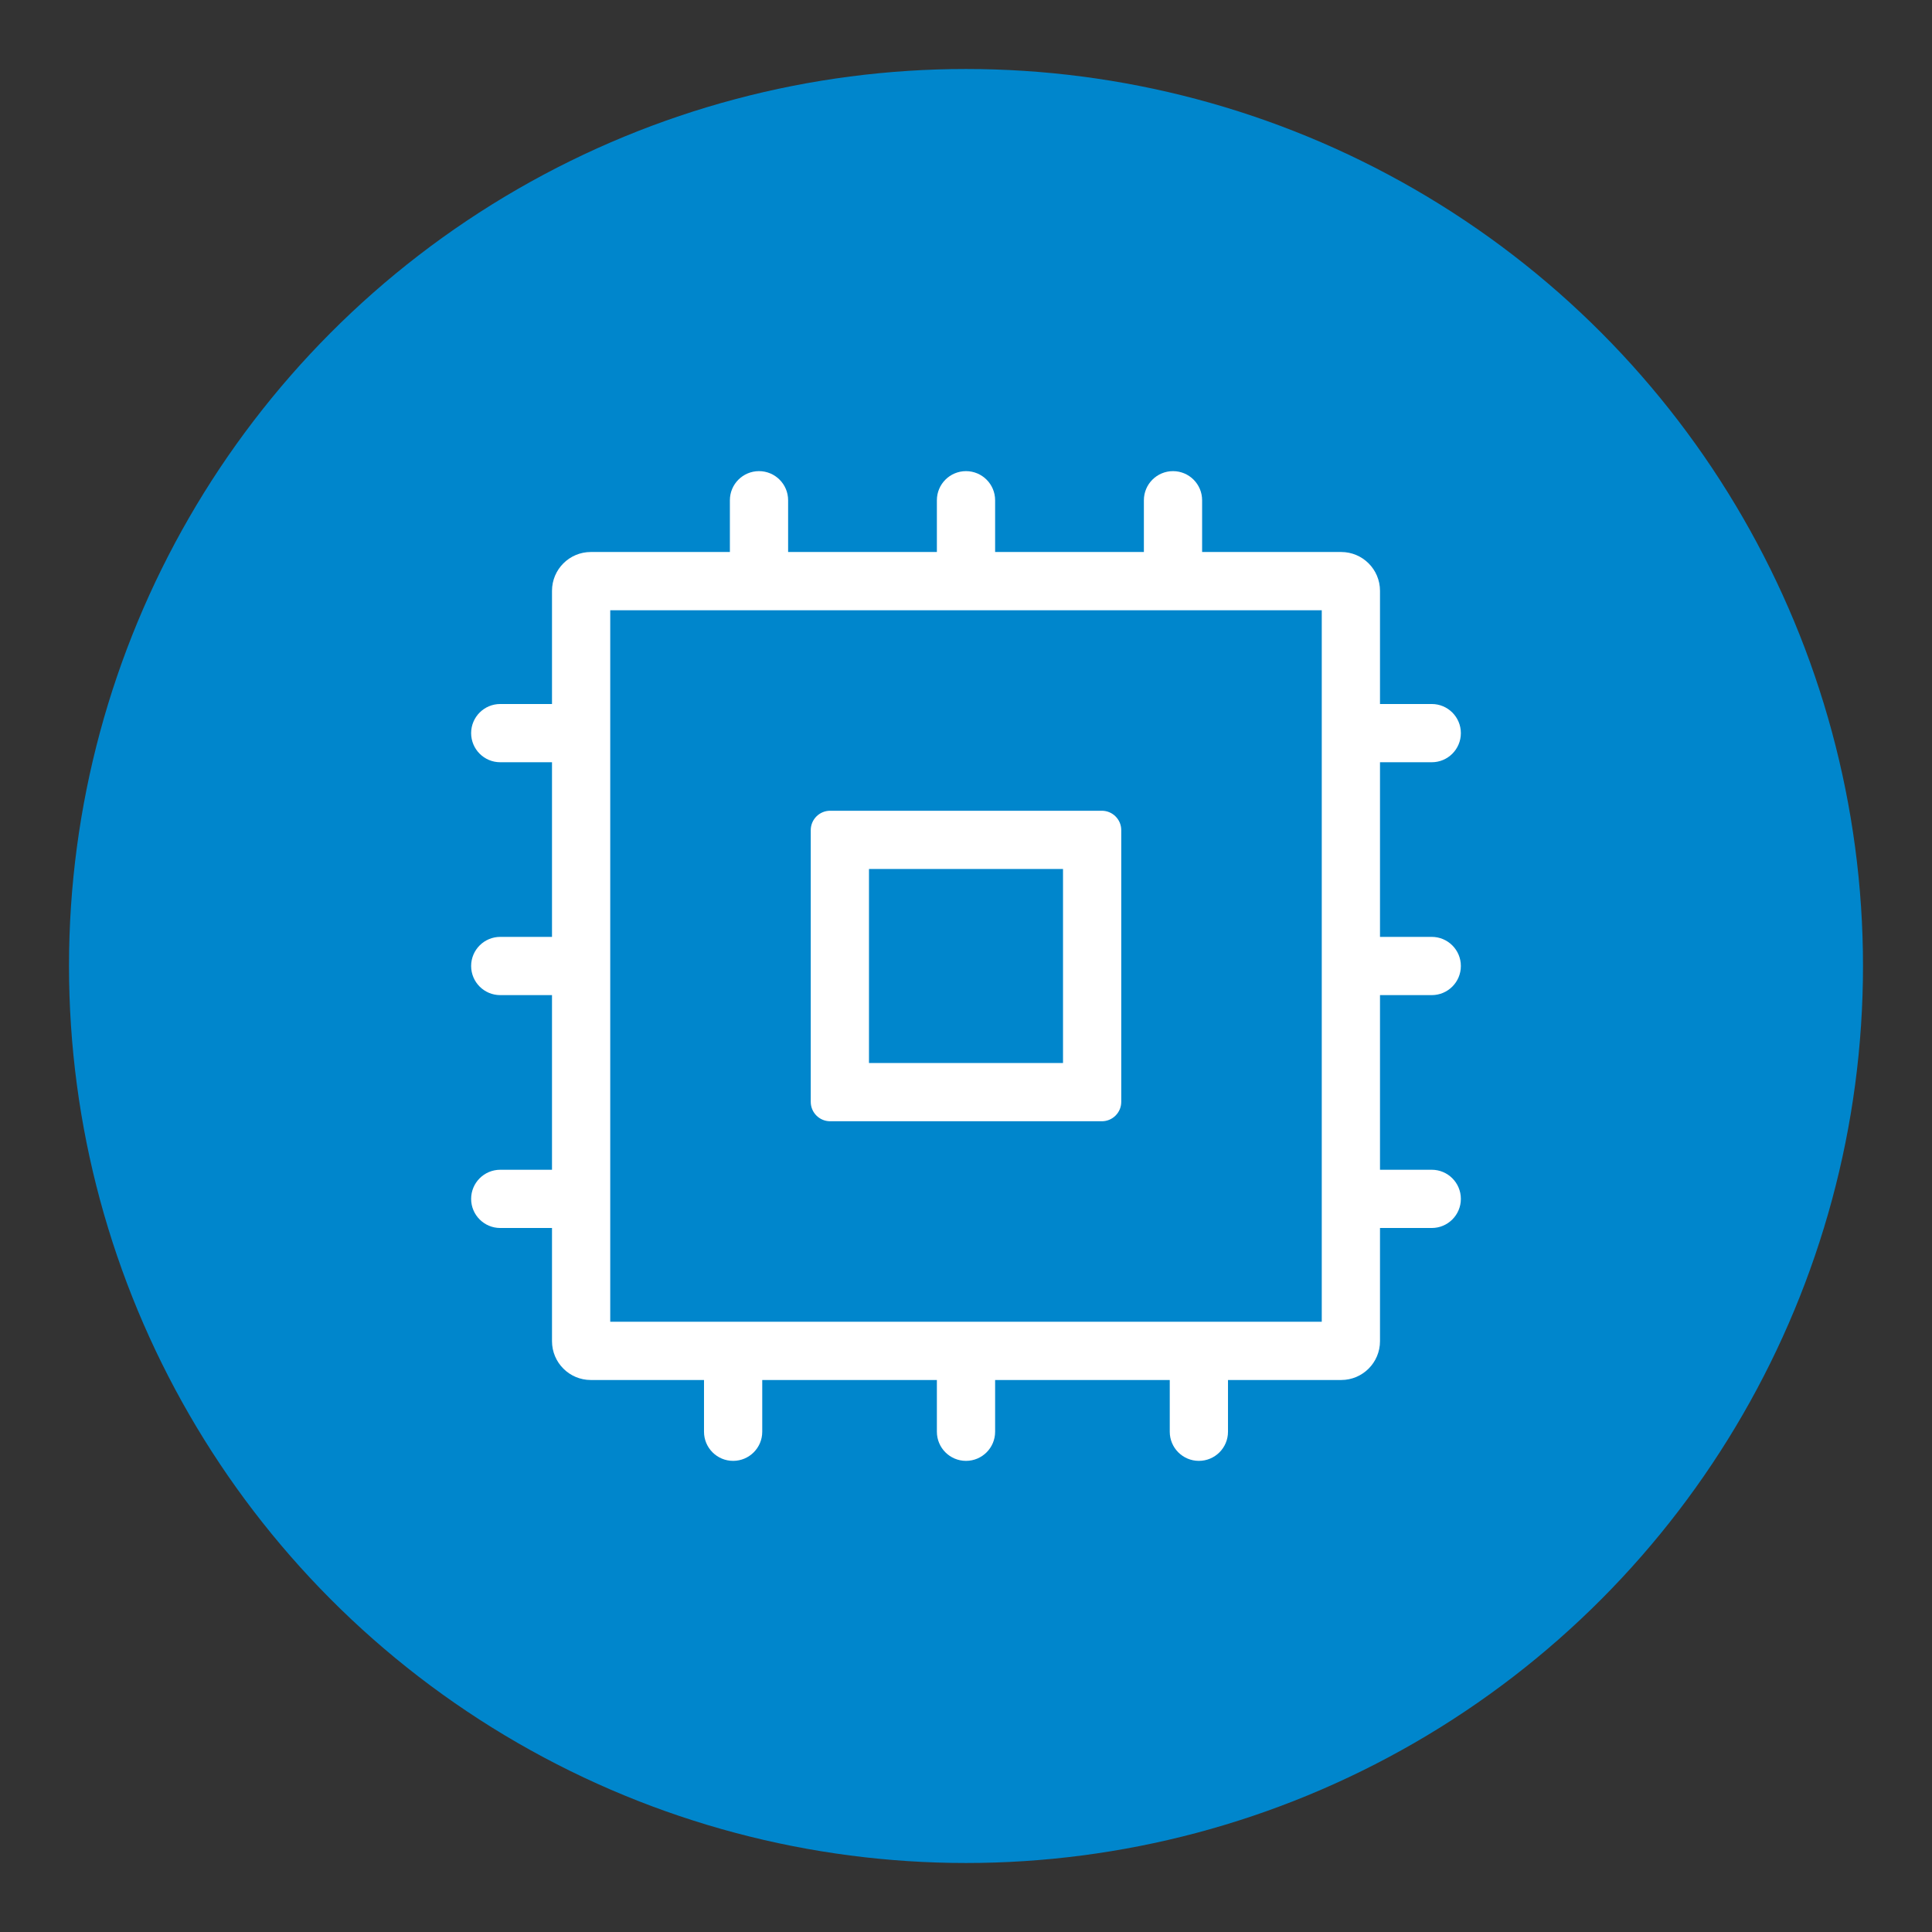
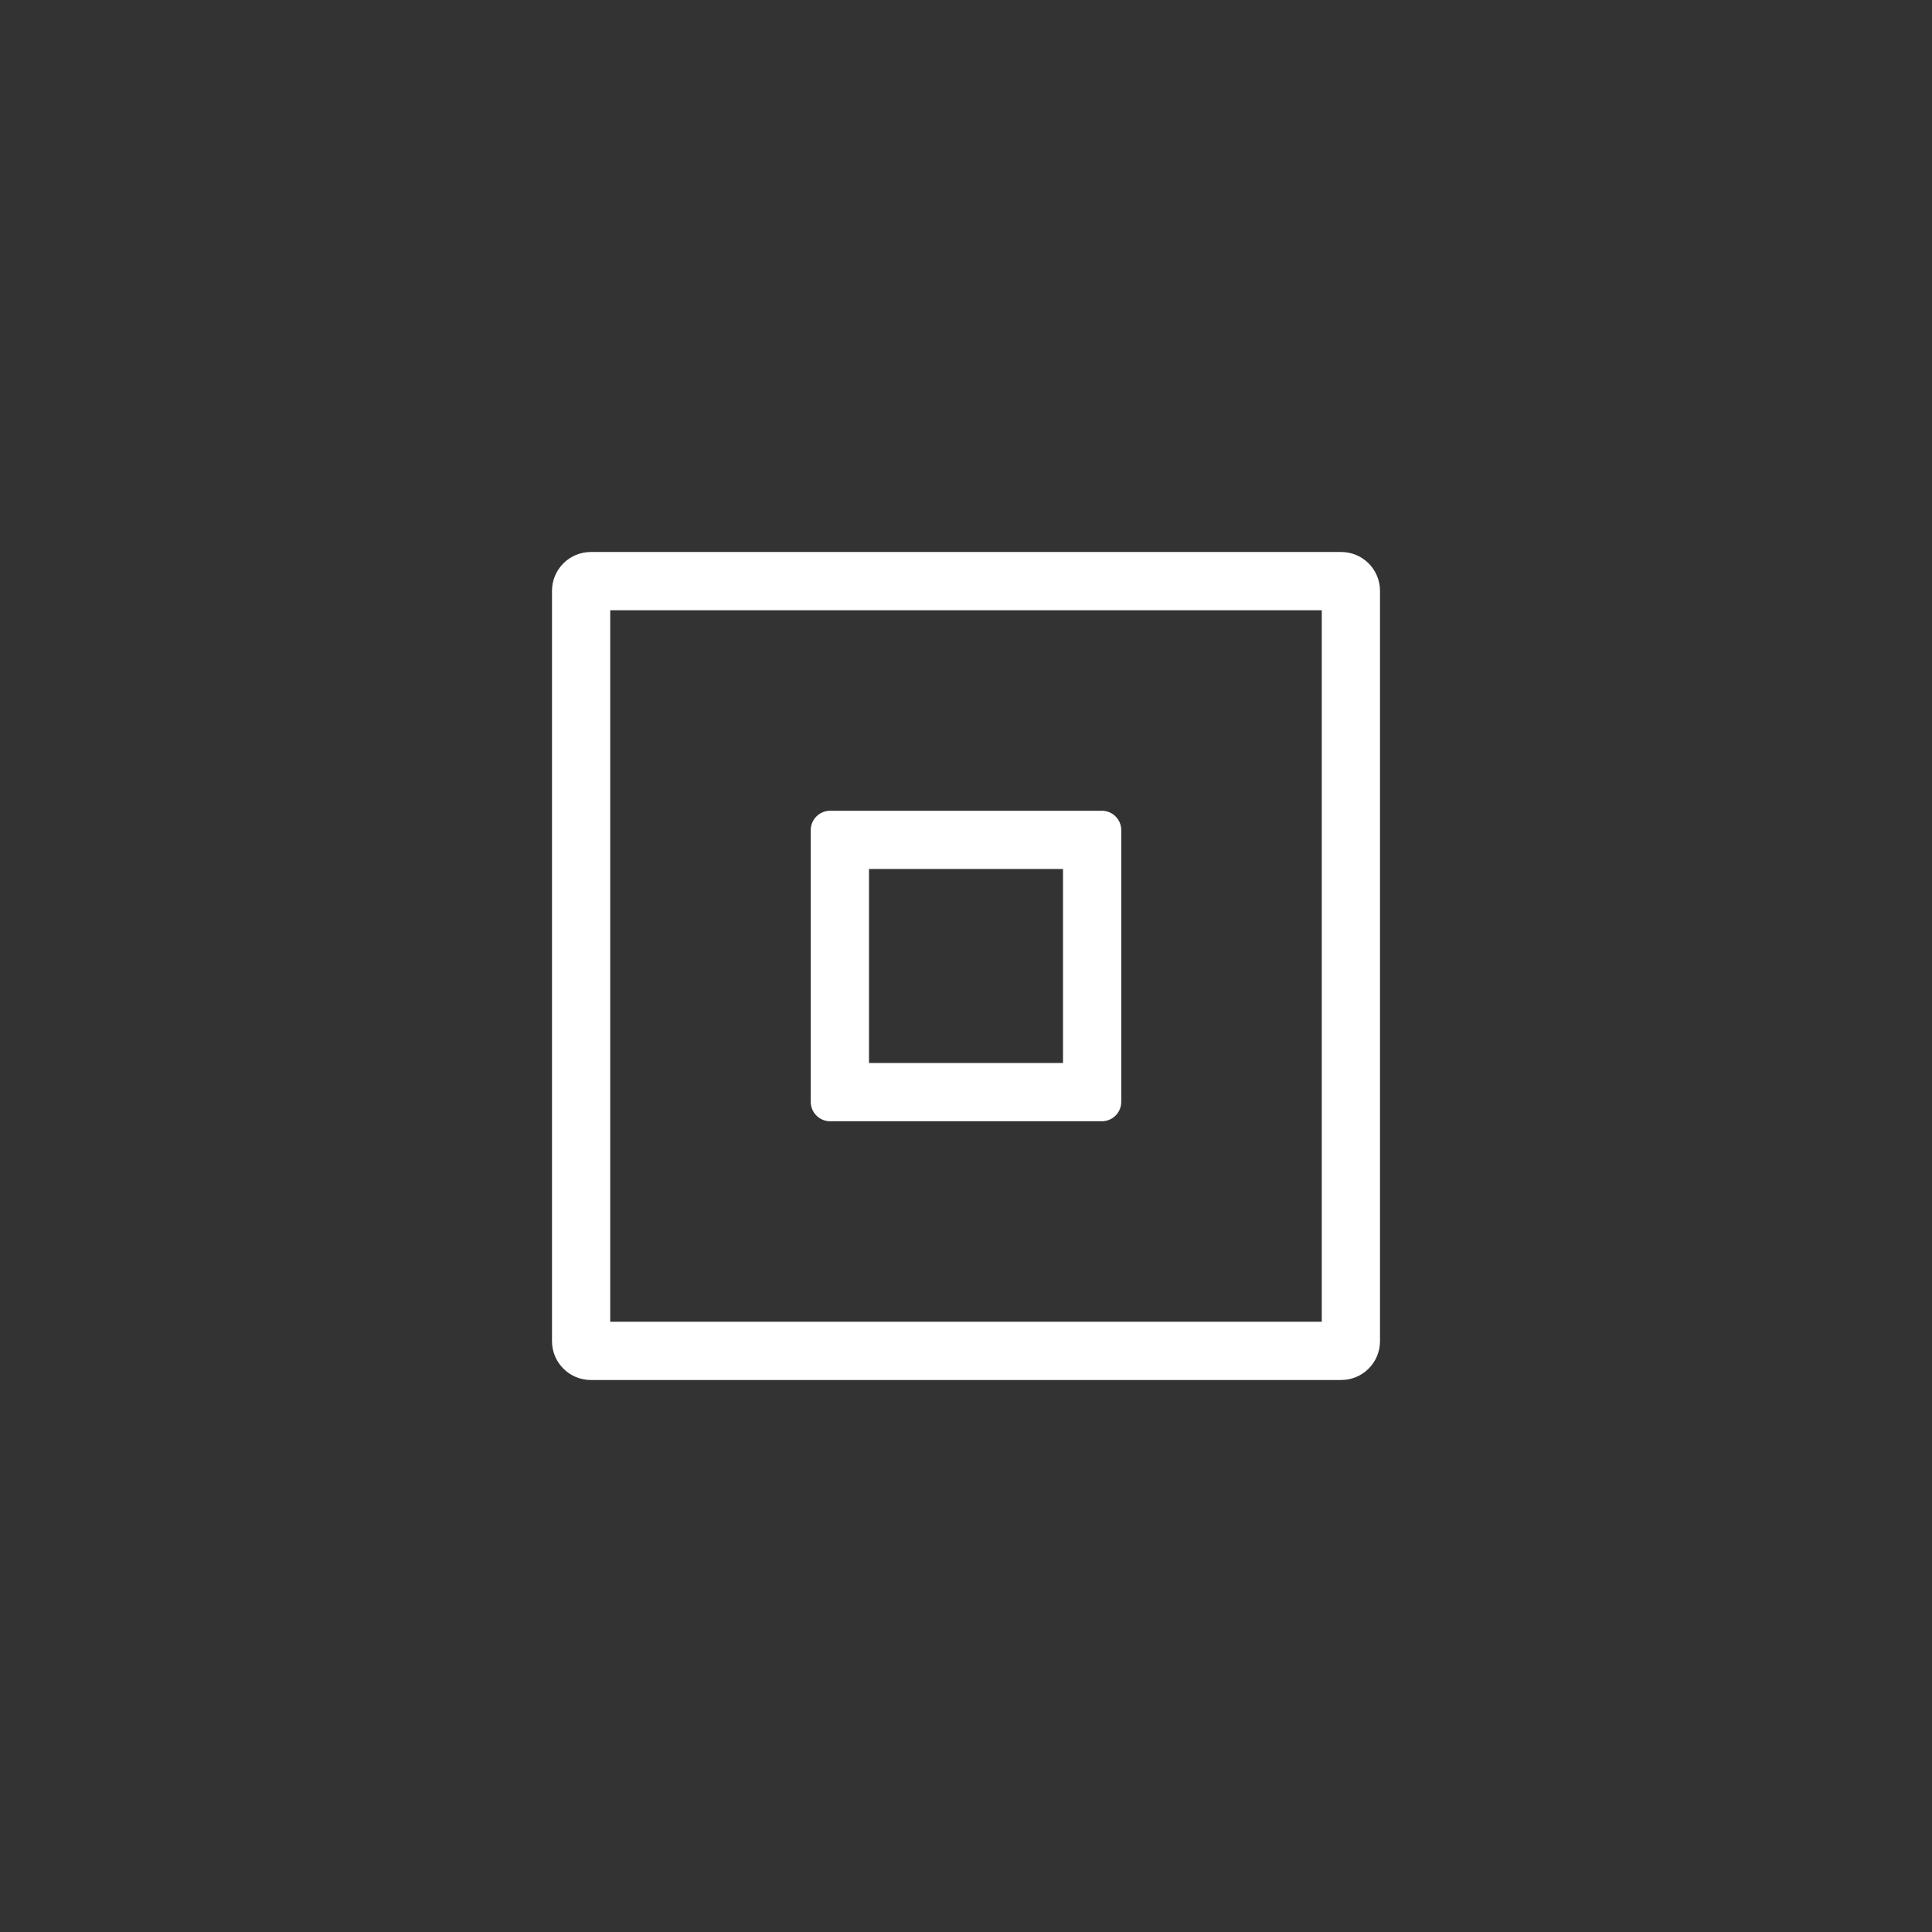
<svg xmlns="http://www.w3.org/2000/svg" width="56" height="56" viewBox="0 0 56 56" fill="none">
  <rect x="0" y="0" width="56" height="56" fill="#333333" stroke="none" />
-   <circle cx="28" cy="28" r="26" fill="#0086CC" />
  <path fill-rule="evenodd" clip-rule="evenodd" d="M17.688 38.312H38.312V17.688H17.688V38.312ZM16 17.125V38.875C16 39.496 16.504 40 17.125 40H38.875C39.496 40 40 39.496 40 38.875V17.125C40 16.504 39.496 16 38.875 16H17.125C16.504 16 16 16.504 16 17.125Z" fill="white" />
  <path fill-rule="evenodd" clip-rule="evenodd" d="M25.188 25.188V30.812H30.812V25.188H25.188ZM24.062 23.5C23.752 23.5 23.5 23.752 23.5 24.062V31.938C23.5 32.248 23.752 32.5 24.062 32.5H31.938C32.248 32.5 32.5 32.248 32.5 31.938V24.062C32.5 23.752 32.248 23.5 31.938 23.5H24.062Z" fill="white" />
-   <path fill-rule="evenodd" clip-rule="evenodd" d="M22 13.656C22.466 13.656 22.844 14.034 22.844 14.5V17.594H21.156V14.5C21.156 14.034 21.534 13.656 22 13.656ZM28 13.656C28.466 13.656 28.844 14.034 28.844 14.5V17.594H27.156V14.5C27.156 14.034 27.534 13.656 28 13.656ZM34 13.656C34.466 13.656 34.844 14.034 34.844 14.5V17.594H33.156V14.5C33.156 14.034 33.534 13.656 34 13.656ZM13.656 21.25C13.656 20.784 14.034 20.406 14.5 20.406H17.594V22.094H14.5C14.034 22.094 13.656 21.716 13.656 21.25ZM38.406 20.406H41.5C41.966 20.406 42.344 20.784 42.344 21.25C42.344 21.716 41.966 22.094 41.5 22.094H38.406V20.406ZM13.656 28C13.656 27.534 14.034 27.156 14.5 27.156H17.594V28.844H14.5C14.034 28.844 13.656 28.466 13.656 28ZM38.406 27.156H41.5C41.966 27.156 42.344 27.534 42.344 28C42.344 28.466 41.966 28.844 41.5 28.844H38.406V27.156ZM13.656 34.75C13.656 34.284 14.034 33.906 14.5 33.906H17.594V35.594H14.5C14.034 35.594 13.656 35.216 13.656 34.75ZM38.406 33.906H41.5C41.966 33.906 42.344 34.284 42.344 34.75C42.344 35.216 41.966 35.594 41.5 35.594H38.406V33.906ZM22.094 38.406V41.5C22.094 41.966 21.716 42.344 21.25 42.344C20.784 42.344 20.406 41.966 20.406 41.5V38.406H22.094ZM28.844 38.406V41.5C28.844 41.966 28.466 42.344 28 42.344C27.534 42.344 27.156 41.966 27.156 41.5V38.406H28.844ZM35.594 38.406V41.5C35.594 41.966 35.216 42.344 34.75 42.344C34.284 42.344 33.906 41.966 33.906 41.5V38.406H35.594Z" fill="white" />
</svg>